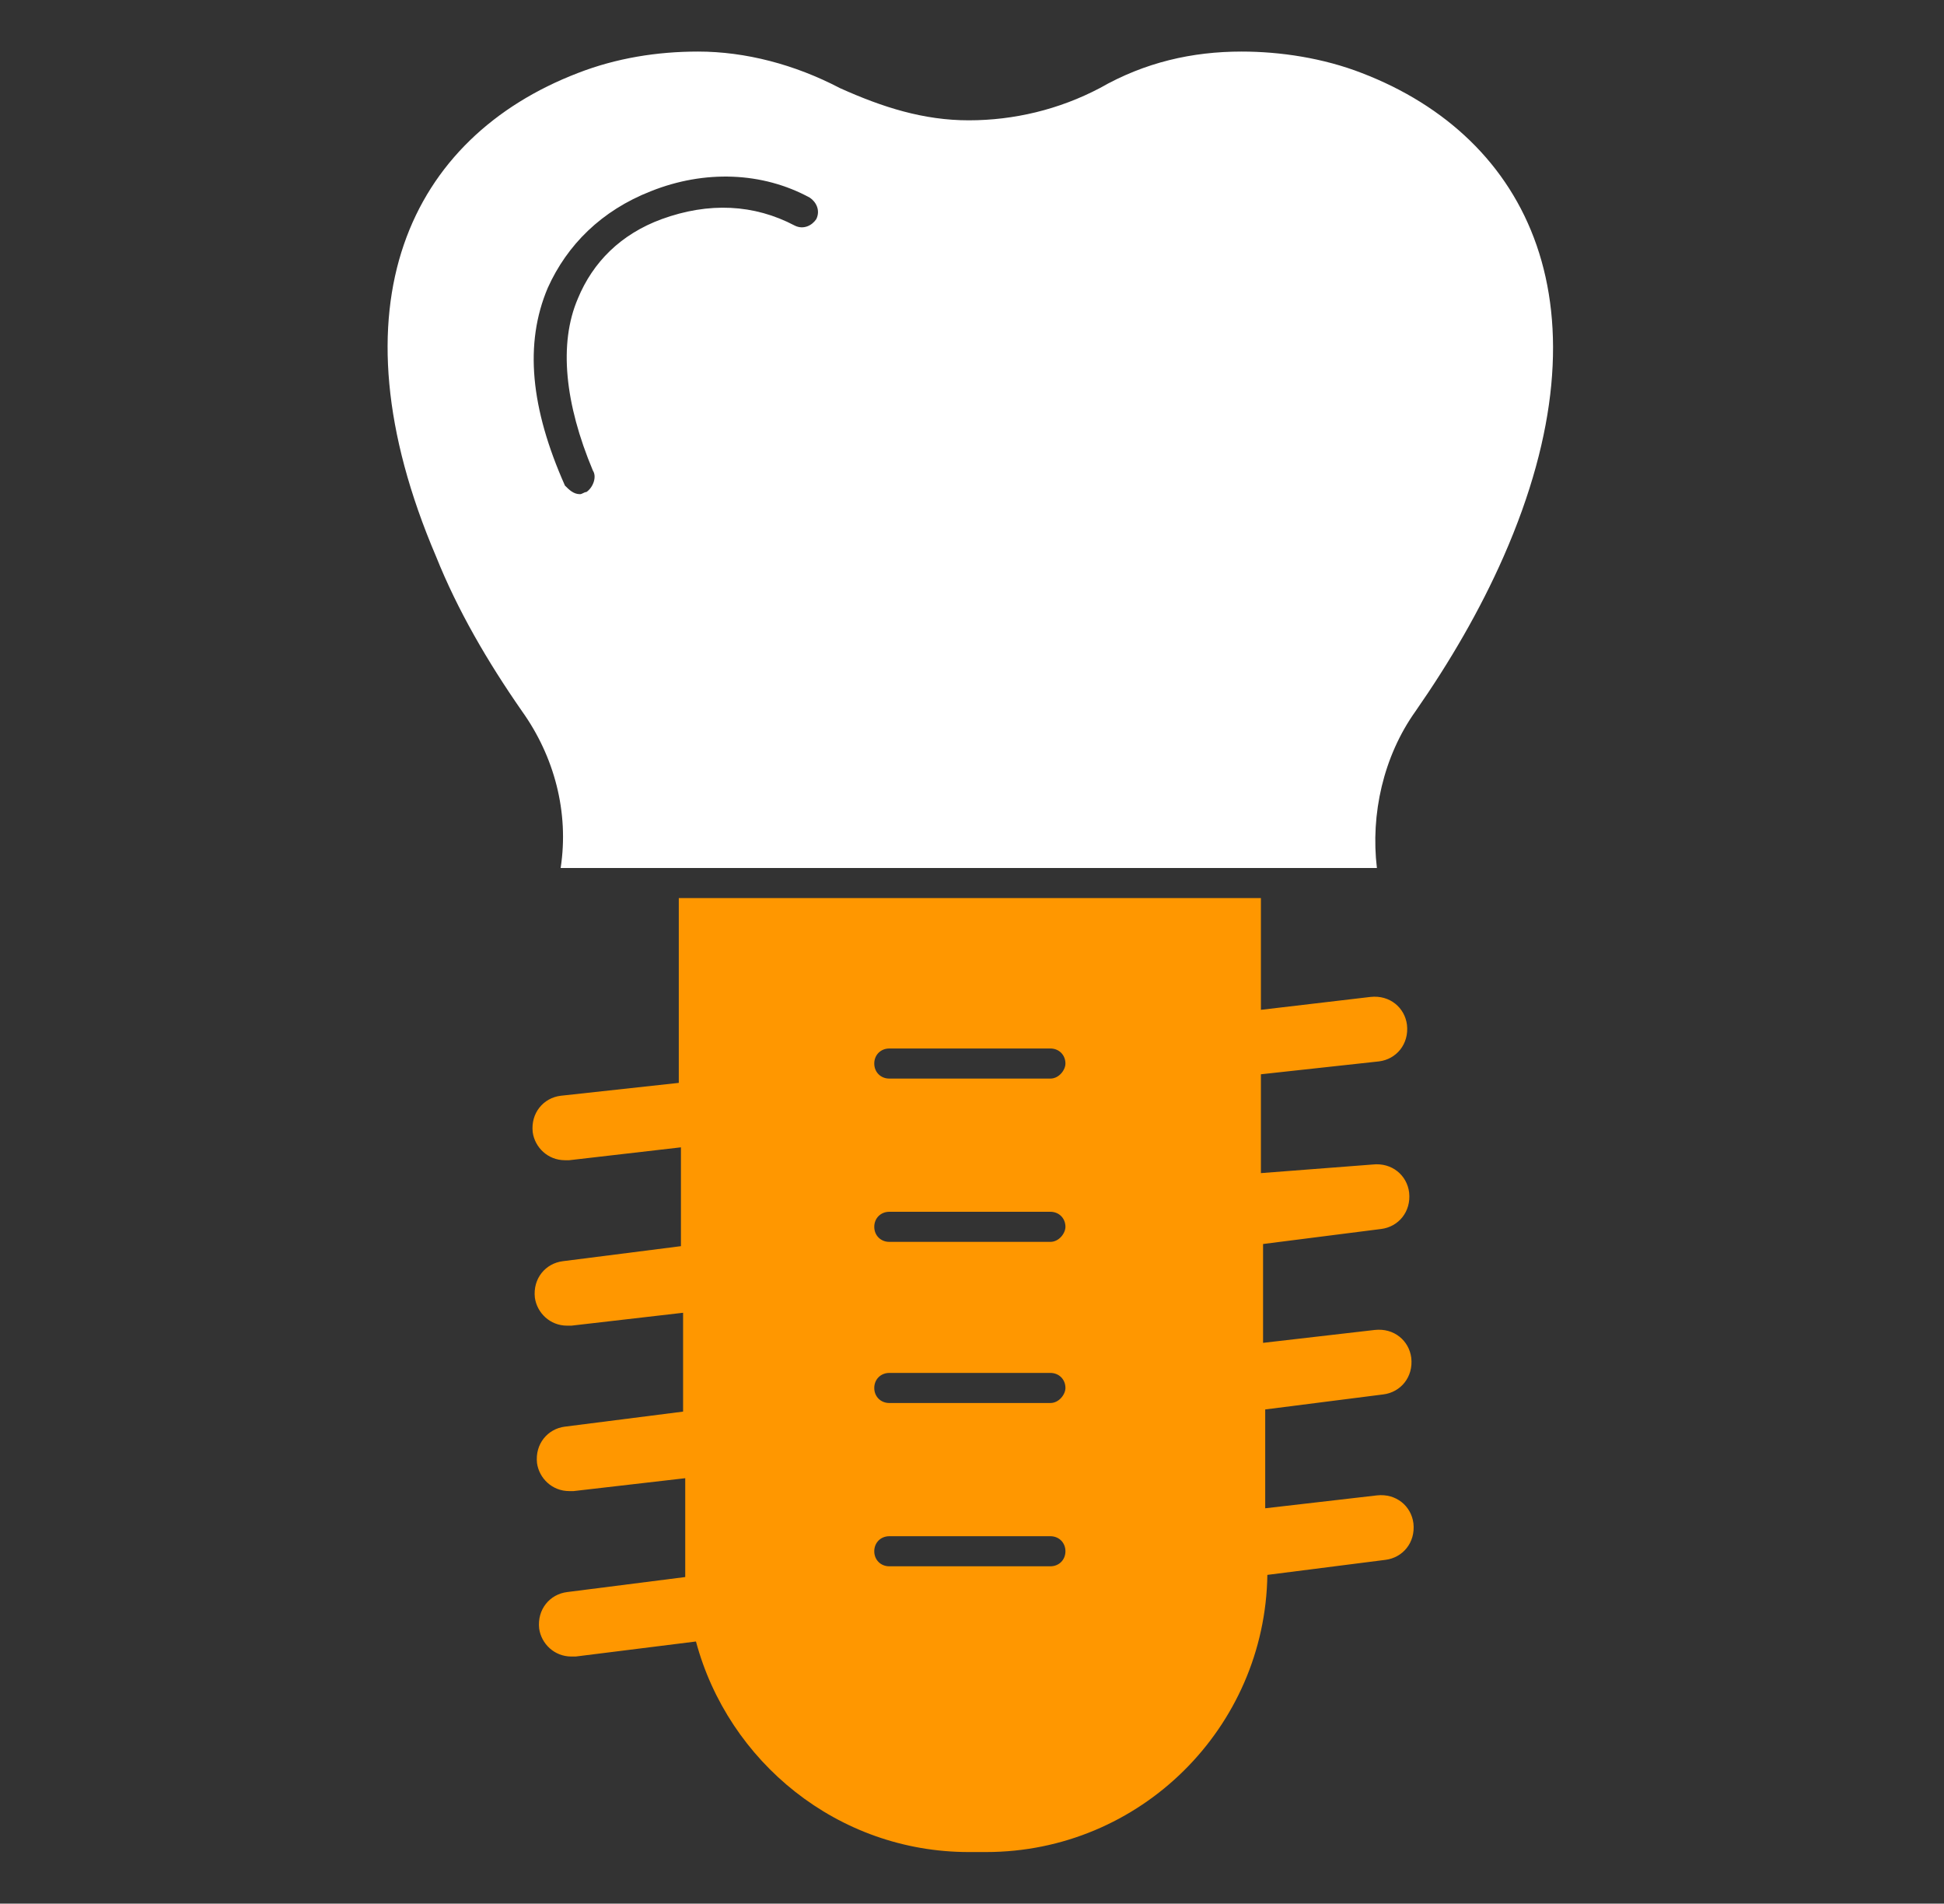
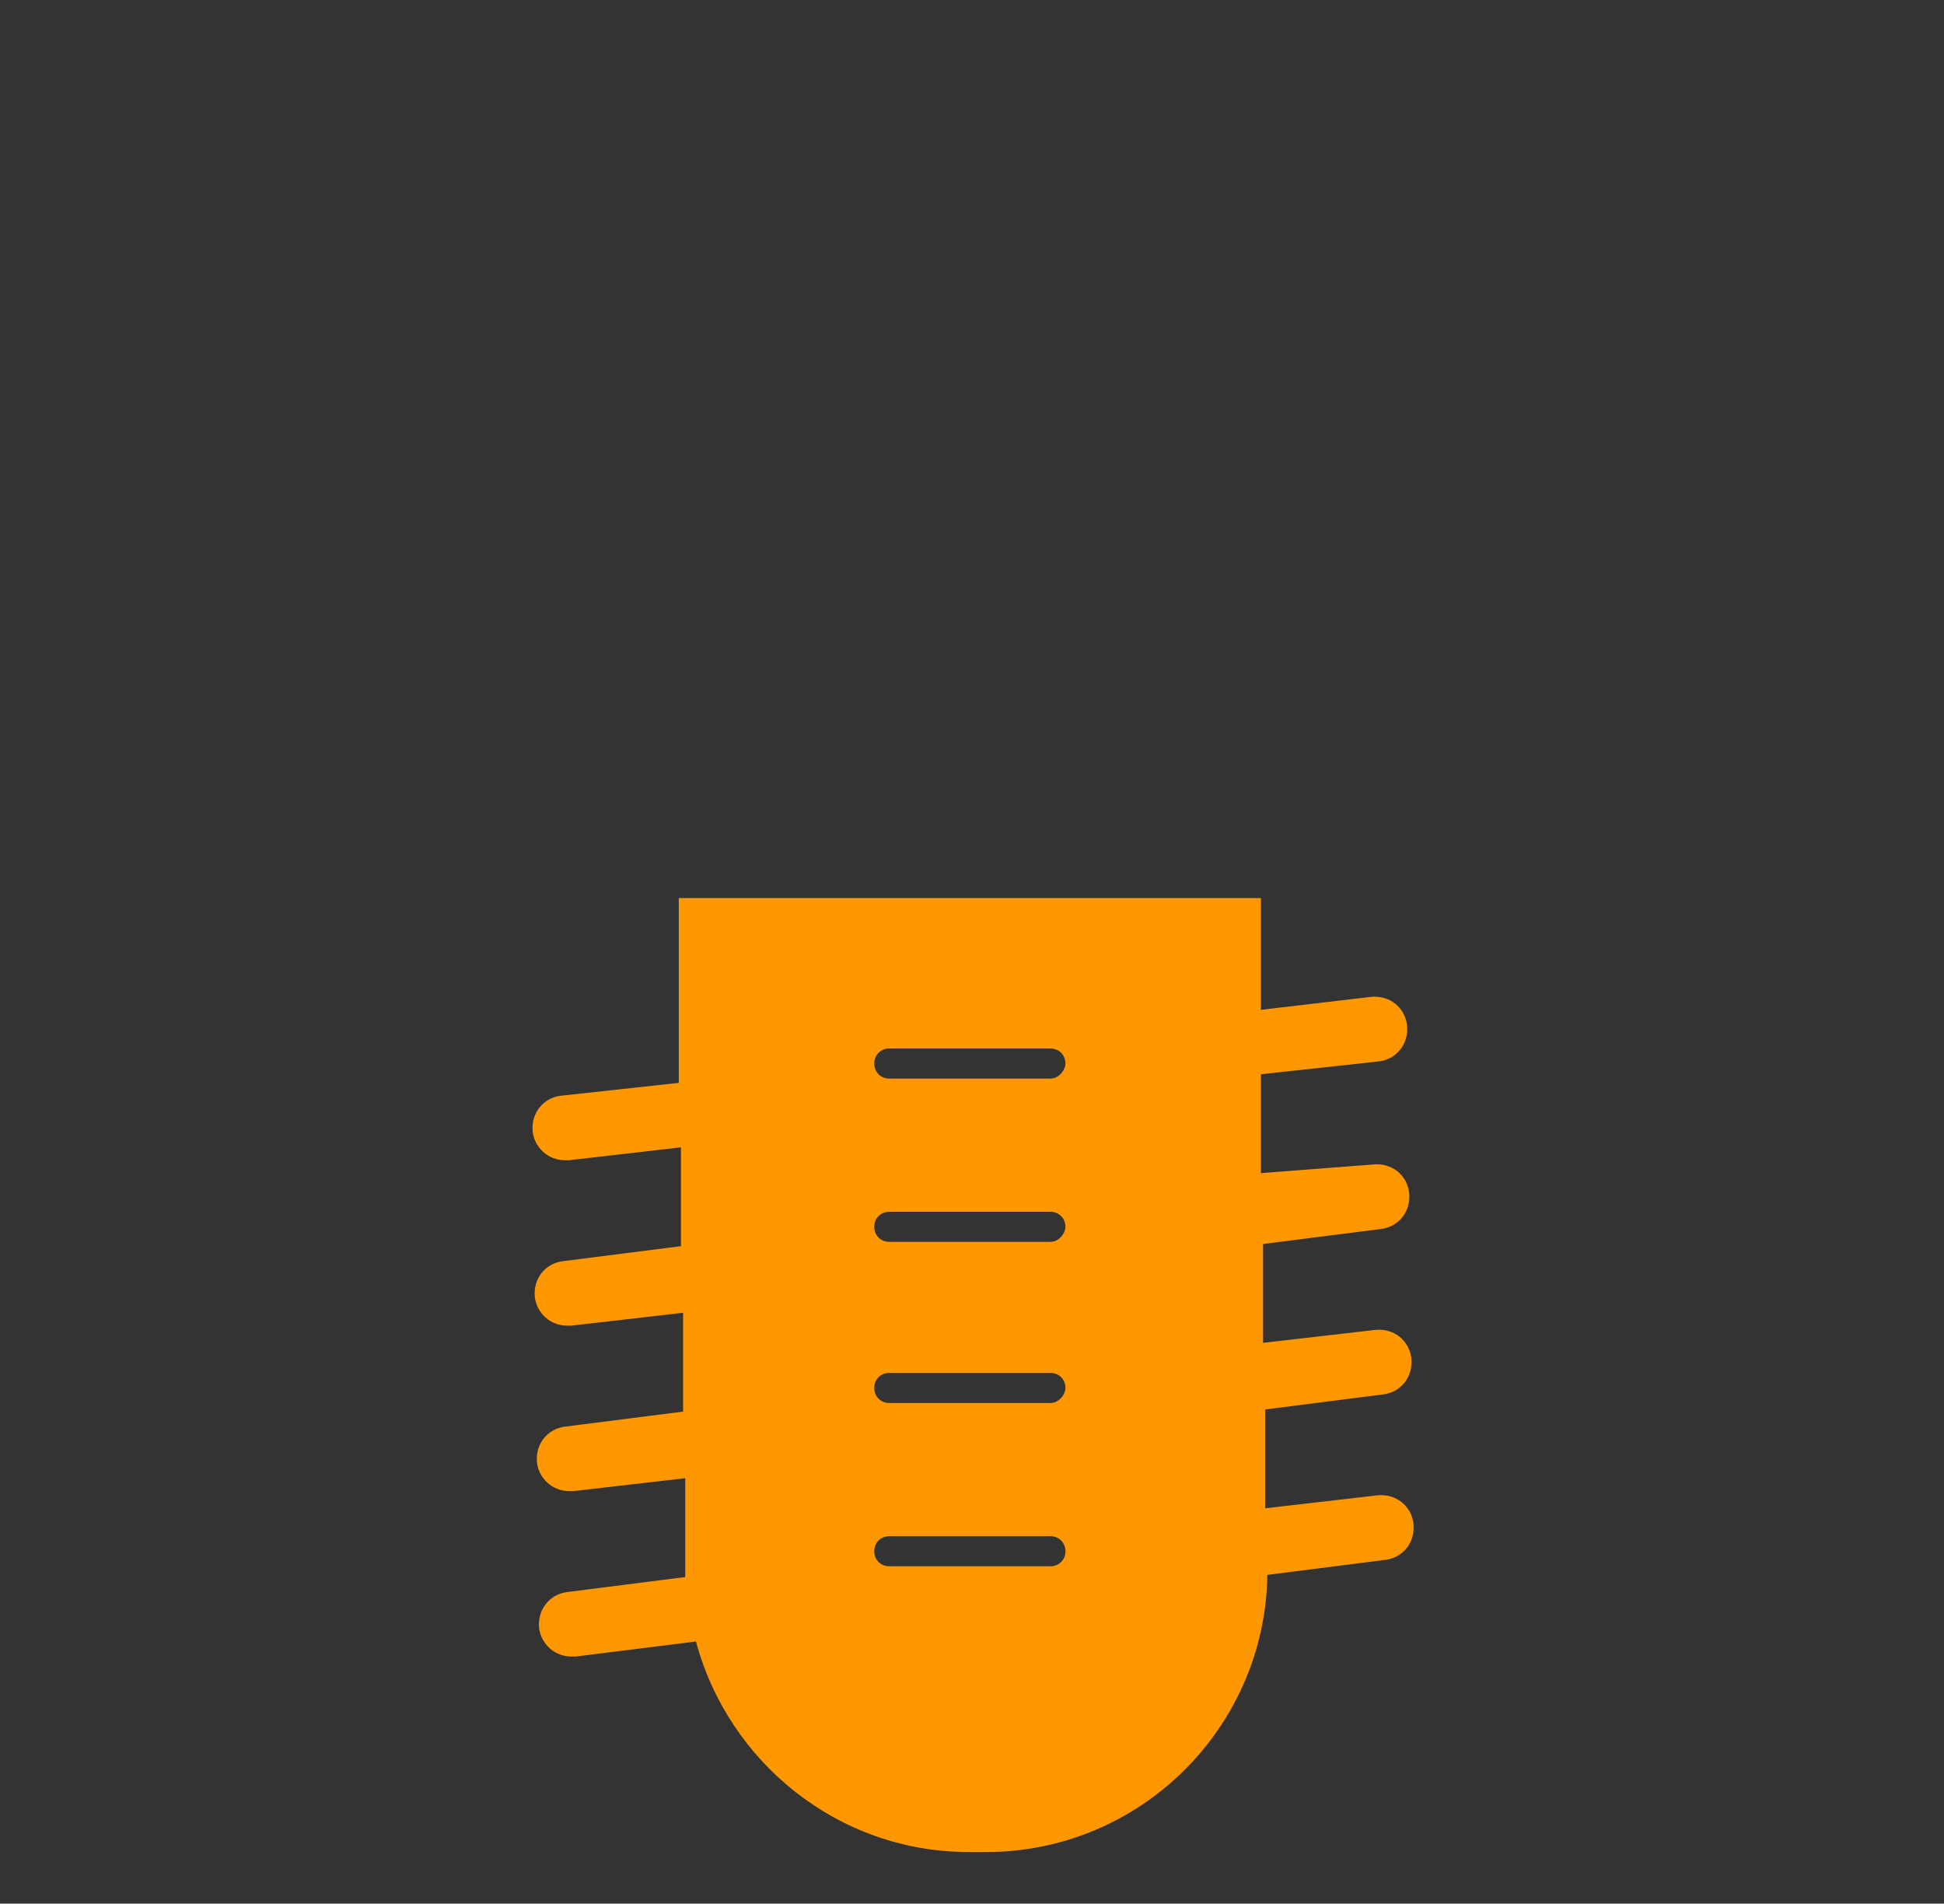
<svg xmlns="http://www.w3.org/2000/svg" version="1.1" id="Icon-GeneralDentistry" x="0px" y="0px" viewBox="0 0 90.5 88.6" style="enable-background:new 0 0 90.5 88.6;" xml:space="preserve">
  <rect x="0" y="0" width="90.5" height="88.6" fill="#333333" stroke="none" />
  <style type="text/css">
	.st0{fill:#FF9700;}
	.st1{fill:#FFFFFF;}
</style>
  <g>
    <path class="st0" d="M64.2,49.4c0.8-0.1,1.4-0.8,1.3-1.7c-0.1-0.8-0.8-1.4-1.7-1.3L58.7,47v-5.2H31.6v8.6L26.1,51   c-0.8,0.1-1.4,0.8-1.3,1.7c0.1,0.7,0.7,1.3,1.5,1.3c0.1,0,0.1,0,0.2,0l5.2-0.6V58l-5.5,0.7c-0.8,0.1-1.4,0.8-1.3,1.7   c0.1,0.7,0.7,1.3,1.5,1.3c0.1,0,0.1,0,0.2,0l5.2-0.6v4.6l-5.5,0.7c-0.8,0.1-1.4,0.8-1.3,1.7c0.1,0.7,0.7,1.3,1.5,1.3   c0.1,0,0.1,0,0.2,0l5.2-0.6v4.1c0,0.2,0,0.3,0,0.5l-5.5,0.7c-0.8,0.1-1.4,0.8-1.3,1.7c0.1,0.7,0.7,1.3,1.5,1.3c0.1,0,0.1,0,0.2,0   l5.6-0.7c1.5,5.6,6.6,9.8,12.7,9.8h0.8c7.2,0,13-5.8,13.1-12.9l5.5-0.7c0.8-0.1,1.4-0.8,1.3-1.7c-0.1-0.8-0.8-1.4-1.7-1.3l-5.2,0.6   v-4.6l5.5-0.7c0.8-0.1,1.4-0.8,1.3-1.7c-0.1-0.8-0.8-1.4-1.7-1.3l-5.2,0.6v-4.6l5.5-0.7c0.8-0.1,1.4-0.8,1.3-1.7   c-0.1-0.8-0.8-1.4-1.7-1.3l-5.2,0.4V50L64.2,49.4z M48.9,72.9h-7.5c-0.4,0-0.7-0.3-0.7-0.7s0.3-0.7,0.7-0.7h7.5   c0.4,0,0.7,0.3,0.7,0.7S49.3,72.9,48.9,72.9z M48.9,65.3h-7.5c-0.4,0-0.7-0.3-0.7-0.7c0-0.4,0.3-0.7,0.7-0.7h7.5   c0.4,0,0.7,0.3,0.7,0.7C49.6,64.9,49.3,65.3,48.9,65.3z M48.9,57.8h-7.5c-0.4,0-0.7-0.3-0.7-0.7c0-0.4,0.3-0.7,0.7-0.7h7.5   c0.4,0,0.7,0.3,0.7,0.7C49.6,57.4,49.3,57.8,48.9,57.8z M48.9,50.2h-7.5c-0.4,0-0.7-0.3-0.7-0.7c0-0.4,0.3-0.7,0.7-0.7h7.5   c0.4,0,0.7,0.3,0.7,0.7C49.6,49.8,49.3,50.2,48.9,50.2z" />
-     <path class="st1" d="M24.3,33.1c1.5,2.1,2.2,4.7,1.8,7.3h38c-0.3-2.5,0.3-5.2,1.8-7.3c1.6-2.3,3-4.7,4.1-7.2   c5.1-11.6,1.2-19.5-6.6-22.5c-1.8-0.7-3.8-1-5.6-1c-2.3,0-4.5,0.5-6.6,1.7c-1.9,1-4,1.5-6.1,1.5S41.1,5,39.1,4.1   c-2.1-1.1-4.4-1.7-6.6-1.7c-1.9,0-3.8,0.3-5.6,1c-7.8,3-11.6,10.8-6.6,22.5C21.3,28.4,22.7,30.8,24.3,33.1z M25.5,13.4   c0.9-2,2.5-3.6,4.8-4.5c2.5-1,5.2-0.9,7.4,0.3c0.3,0.2,0.5,0.6,0.3,1c-0.2,0.3-0.6,0.5-1,0.3c-1.9-1-4-1.1-6.2-0.3   c-1.9,0.7-3.2,2-3.9,3.7c-0.9,2.1-0.6,4.9,0.7,8c0.2,0.3,0,0.8-0.3,1c-0.1,0-0.2,0.1-0.3,0.1c-0.3,0-0.5-0.2-0.7-0.4   C24.7,19,24.4,16,25.5,13.4z" />
  </g>
</svg>